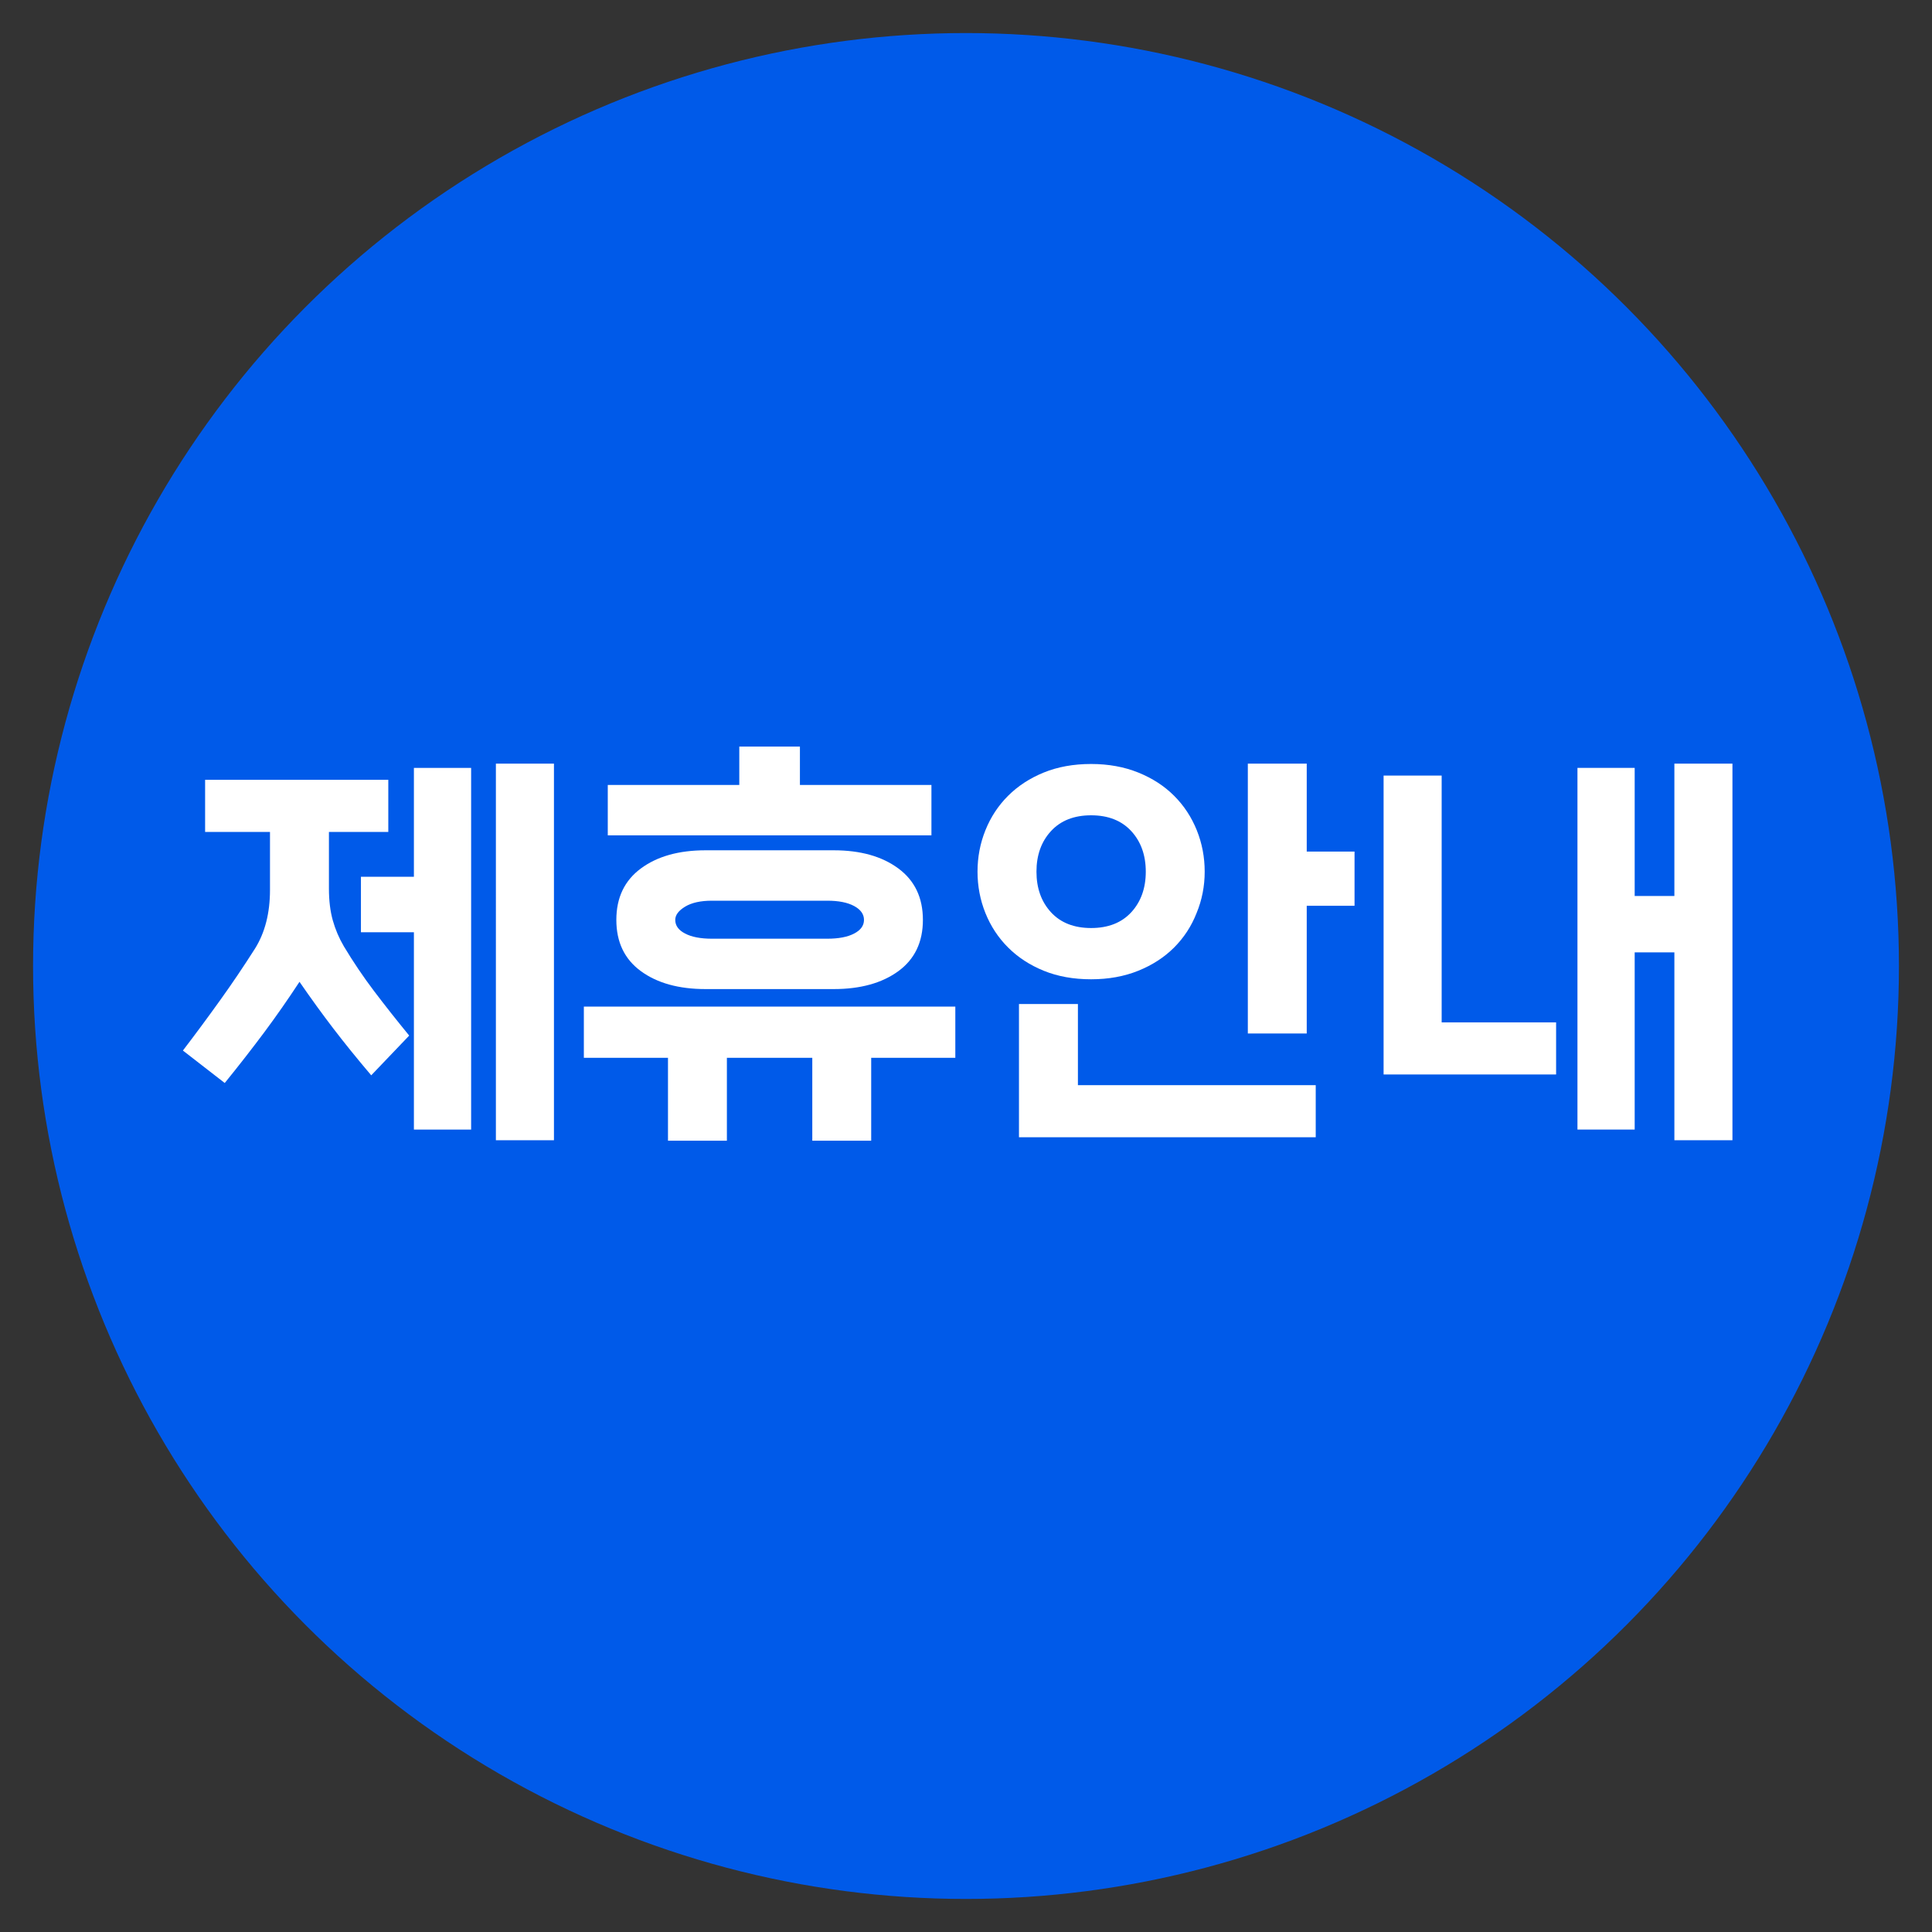
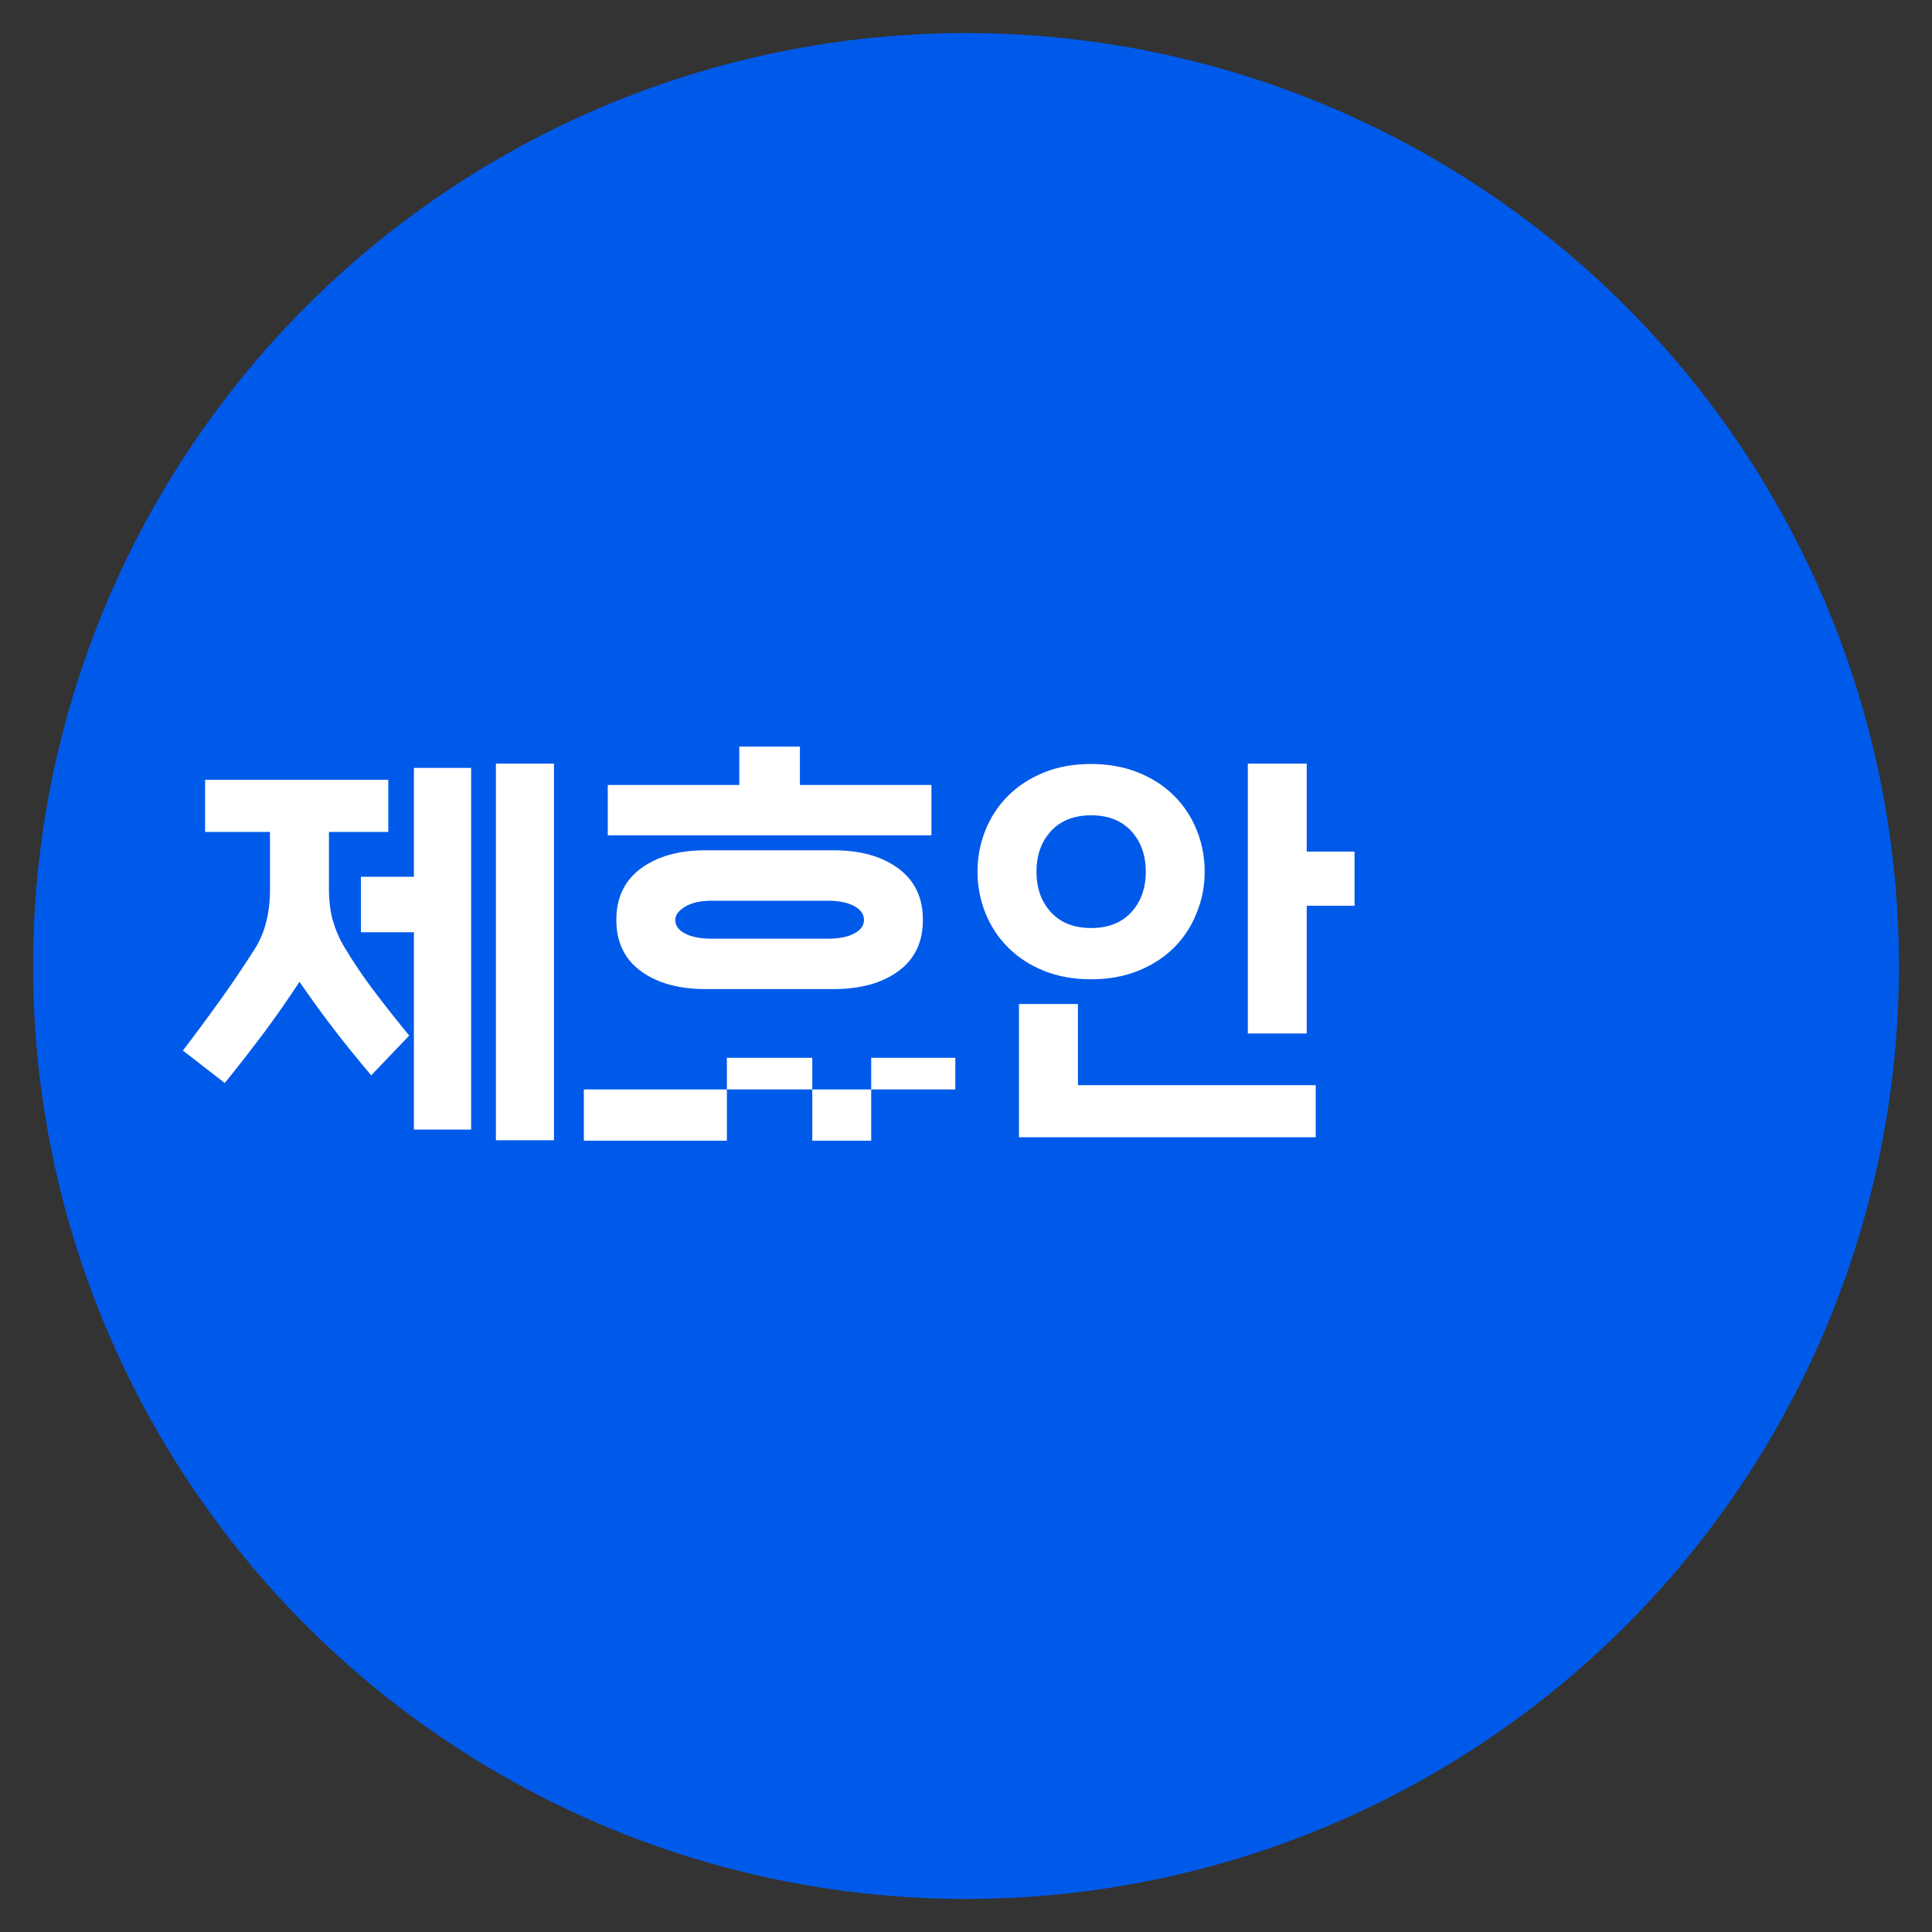
<svg xmlns="http://www.w3.org/2000/svg" version="1.1" id="Layer_1" x="0px" y="0px" width="55px" height="55px" viewBox="0 0 55 55" enable-background="new 0 0 55 55" xml:space="preserve">
  <rect x="0" y="0" width="55" height="55" fill="#333333" stroke="none" />
  <g>
    <circle fill="#005AE9" cx="27.5" cy="27.5" r="26.559" />
    <g>
      <path fill="#FFFFFF" d="M10.568,30.612c-0.406-0.478-0.766-0.924-1.082-1.337C9.17,28.862,8.85,28.42,8.526,27.95    c-0.324,0.494-0.656,0.97-0.997,1.429c-0.341,0.457-0.717,0.941-1.131,1.452l-1.191-0.924c0.365-0.478,0.717-0.954,1.057-1.429    c0.341-0.474,0.672-0.966,0.997-1.476c0.283-0.454,0.425-1.01,0.425-1.666v-1.653H5.839v-1.483h5.215v1.483h-1.69v1.616    c0,0.341,0.037,0.64,0.109,0.899c0.073,0.26,0.178,0.507,0.316,0.742c0.268,0.446,0.553,0.869,0.857,1.27    c0.304,0.402,0.638,0.825,1.003,1.271L10.568,30.612z M13.412,32.157h-1.629V26.54h-1.508v-1.58h1.508v-3.1h1.629V32.157z     M15.77,32.46h-1.653V21.739h1.653V32.46z" />
-       <path fill="#FFFFFF" d="M27.196,30.114h-2.395v2.359h-1.677v-2.359h-2.431v2.359h-1.677v-2.359h-2.395v-1.459h10.575V30.114z     M26.516,23.781h-9.214v-1.435h3.744v-1.093h1.726v1.093h3.744V23.781z M20.086,28.157c-0.762,0-1.375-0.17-1.841-0.51    c-0.466-0.341-0.699-0.827-0.699-1.459c0-0.633,0.233-1.121,0.699-1.465c0.466-0.345,1.08-0.517,1.841-0.517h3.647    c0.761,0,1.375,0.172,1.841,0.517c0.466,0.344,0.699,0.832,0.699,1.465c0,0.632-0.233,1.118-0.699,1.459    c-0.466,0.34-1.08,0.51-1.841,0.51H20.086z M23.55,26.723c0.324,0,0.58-0.049,0.766-0.147c0.186-0.097,0.28-0.226,0.28-0.388    c0-0.162-0.093-0.294-0.28-0.395c-0.186-0.101-0.442-0.152-0.766-0.152h-3.282c-0.324,0-0.579,0.057-0.765,0.17    c-0.187,0.114-0.28,0.238-0.28,0.377c0,0.162,0.093,0.291,0.28,0.388c0.186,0.098,0.441,0.147,0.765,0.147H23.55z" />
+       <path fill="#FFFFFF" d="M27.196,30.114h-2.395v2.359h-1.677v-2.359h-2.431v2.359h-1.677h-2.395v-1.459h10.575V30.114z     M26.516,23.781h-9.214v-1.435h3.744v-1.093h1.726v1.093h3.744V23.781z M20.086,28.157c-0.762,0-1.375-0.17-1.841-0.51    c-0.466-0.341-0.699-0.827-0.699-1.459c0-0.633,0.233-1.121,0.699-1.465c0.466-0.345,1.08-0.517,1.841-0.517h3.647    c0.761,0,1.375,0.172,1.841,0.517c0.466,0.344,0.699,0.832,0.699,1.465c0,0.632-0.233,1.118-0.699,1.459    c-0.466,0.34-1.08,0.51-1.841,0.51H20.086z M23.55,26.723c0.324,0,0.58-0.049,0.766-0.147c0.186-0.097,0.28-0.226,0.28-0.388    c0-0.162-0.093-0.294-0.28-0.395c-0.186-0.101-0.442-0.152-0.766-0.152h-3.282c-0.324,0-0.579,0.057-0.765,0.17    c-0.187,0.114-0.28,0.238-0.28,0.377c0,0.162,0.093,0.291,0.28,0.388c0.186,0.098,0.441,0.147,0.765,0.147H23.55z" />
      <path fill="#FFFFFF" d="M34.064,25.993c-0.146,0.373-0.359,0.699-0.638,0.979c-0.28,0.28-0.62,0.501-1.021,0.663    c-0.401,0.162-0.849,0.243-1.343,0.243c-0.503,0-0.952-0.081-1.35-0.243c-0.397-0.162-0.735-0.383-1.015-0.663    c-0.28-0.28-0.494-0.606-0.644-0.979c-0.15-0.373-0.225-0.766-0.225-1.179c0-0.414,0.075-0.806,0.225-1.179    c0.15-0.373,0.364-0.7,0.644-0.979c0.28-0.28,0.618-0.501,1.015-0.663c0.397-0.162,0.847-0.244,1.35-0.244    c0.494,0,0.942,0.082,1.343,0.244c0.401,0.162,0.742,0.383,1.021,0.663c0.279,0.279,0.494,0.606,0.644,0.979    c0.15,0.373,0.225,0.765,0.225,1.179C34.295,25.227,34.218,25.621,34.064,25.993z M37.456,32.375h-8.448v-3.793h1.678v2.31h6.77    V32.375z M31.062,26.419c0.486,0,0.867-0.15,1.143-0.449c0.275-0.3,0.413-0.685,0.413-1.155s-0.138-0.855-0.413-1.155    c-0.276-0.299-0.656-0.45-1.143-0.45s-0.868,0.151-1.143,0.45c-0.276,0.3-0.413,0.685-0.413,1.155s0.138,0.855,0.413,1.155    C30.194,26.269,30.576,26.419,31.062,26.419z M37.2,29.421h-1.677v-7.682H37.2v2.503h1.361v1.544H37.2V29.421z" />
-       <path fill="#FFFFFF" d="M44.299,30.588h-4.911v-8.509h1.653v7.026h3.258V30.588z M49.319,32.46h-1.653v-5.348h-1.13v5.044h-1.629    V21.86h1.629v3.647h1.13v-3.768h1.653V32.46z" />
    </g>
  </g>
</svg>